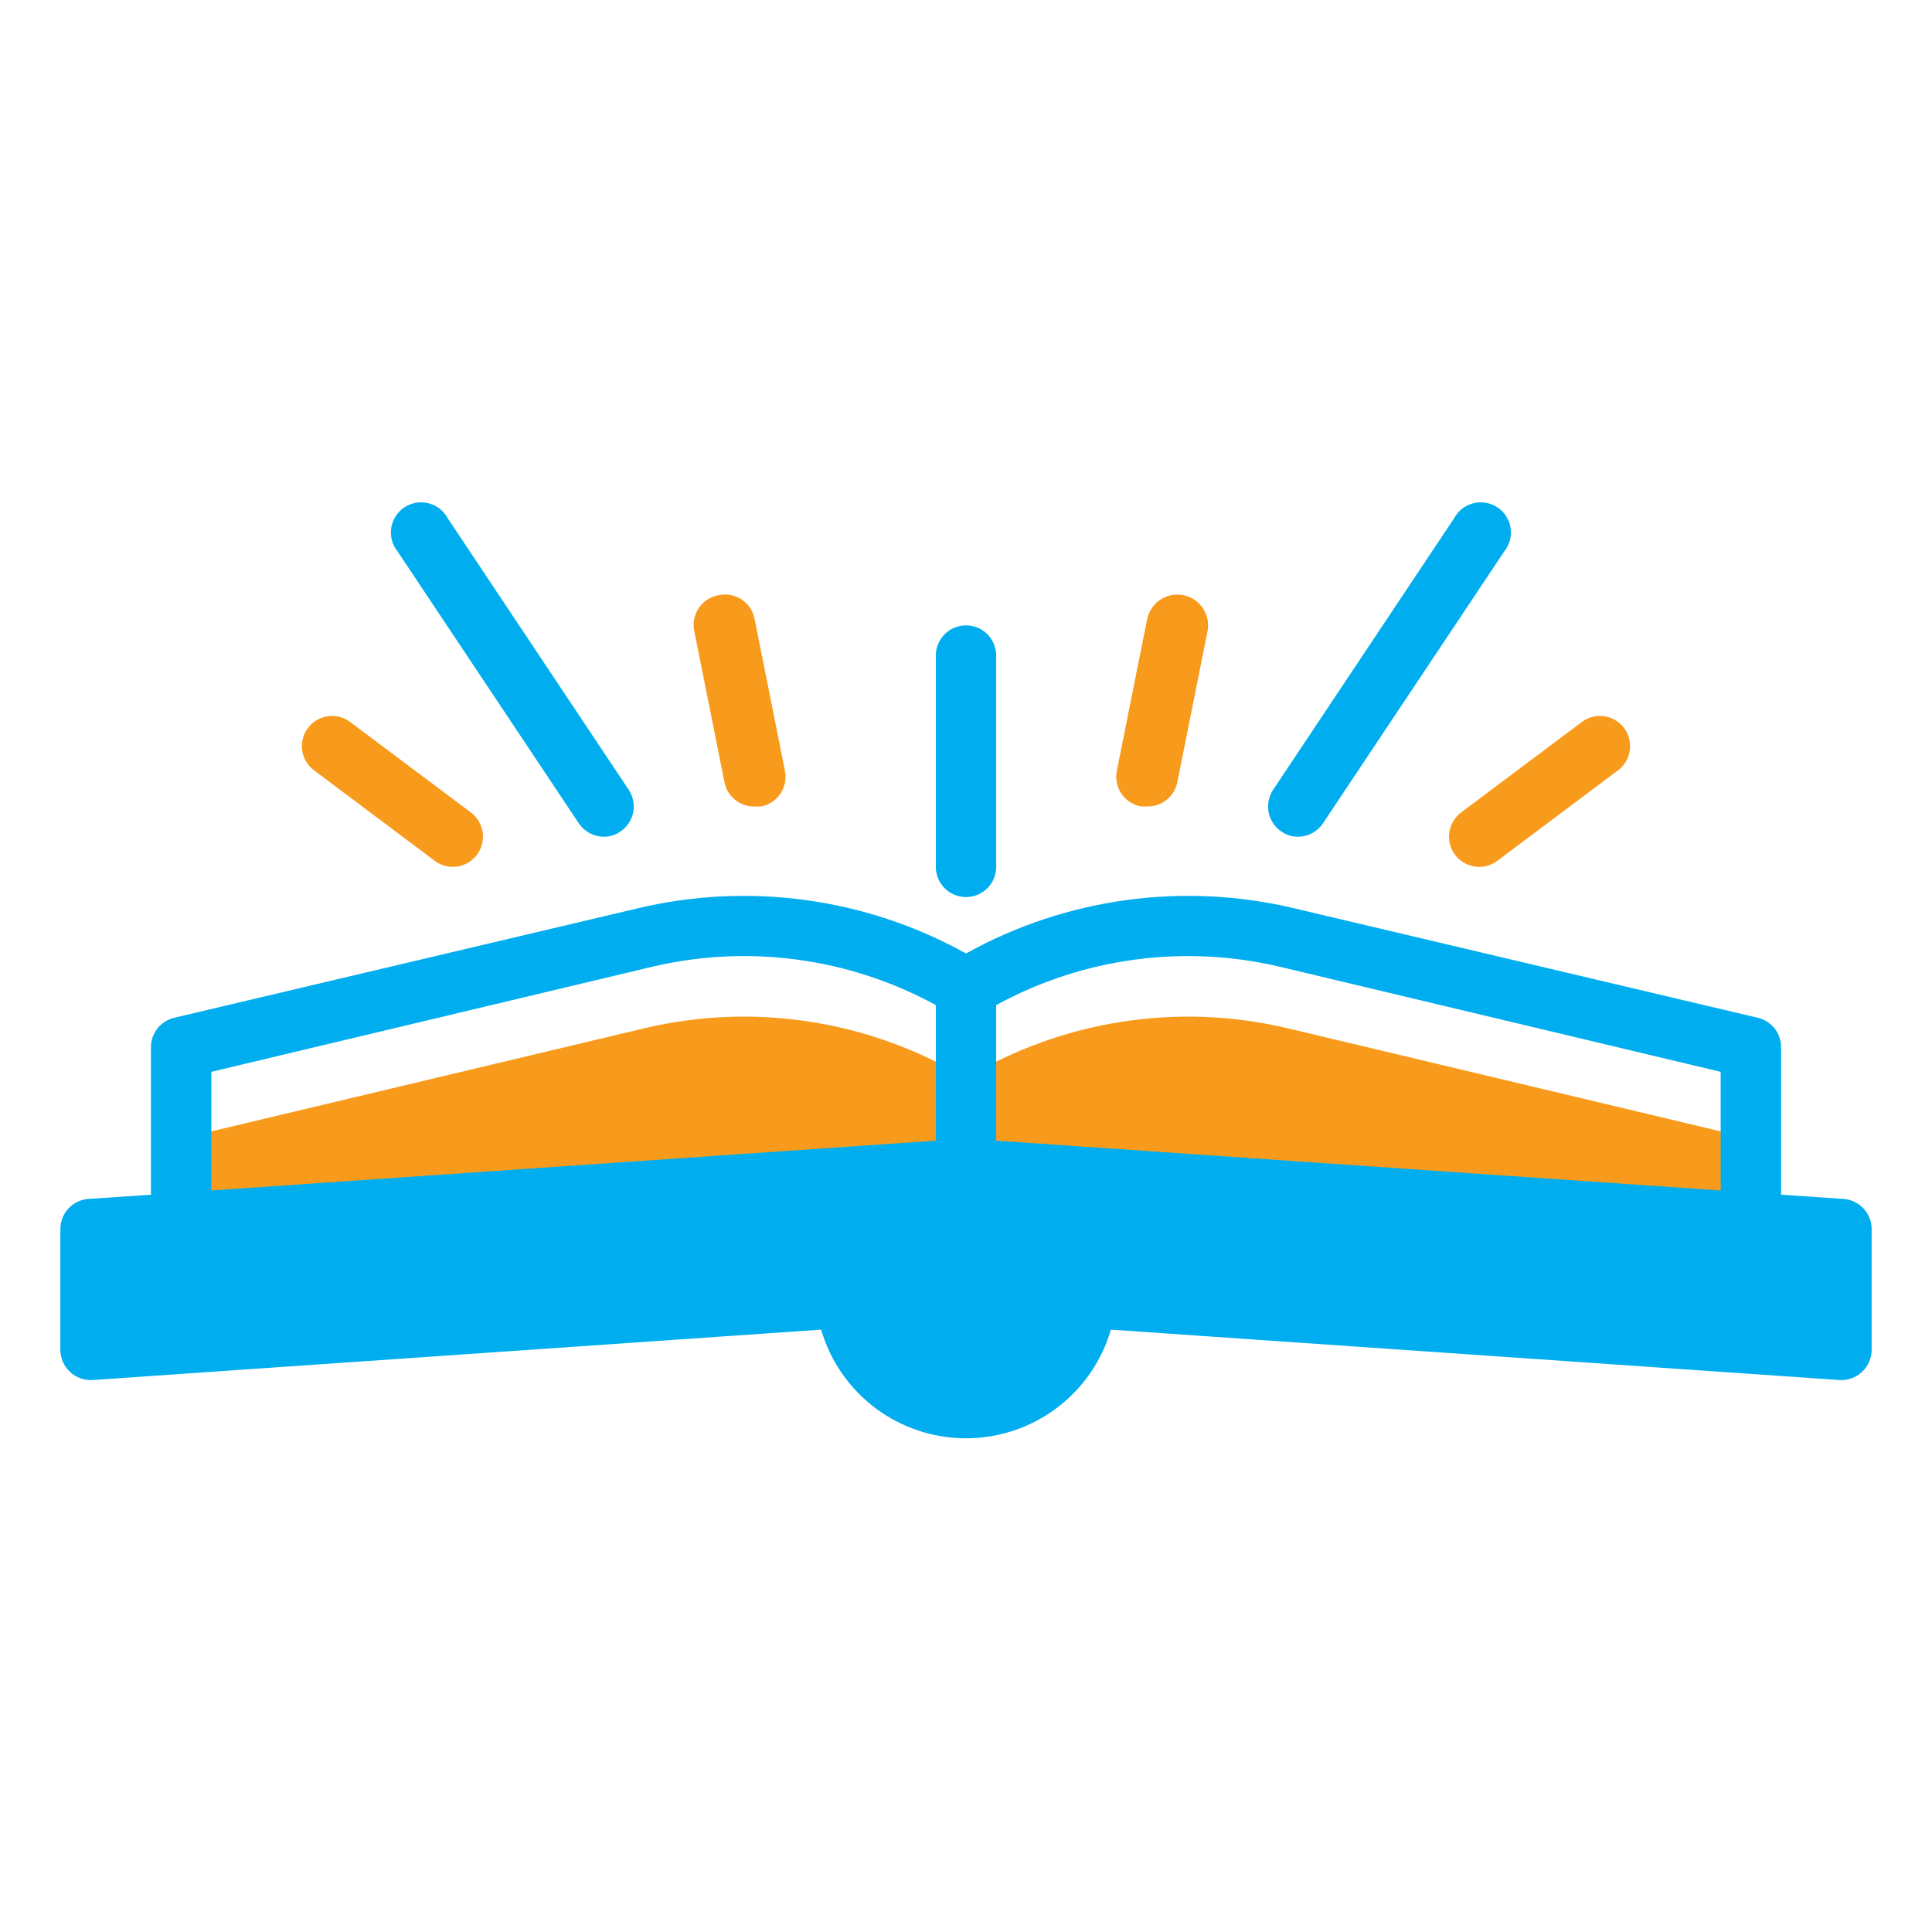
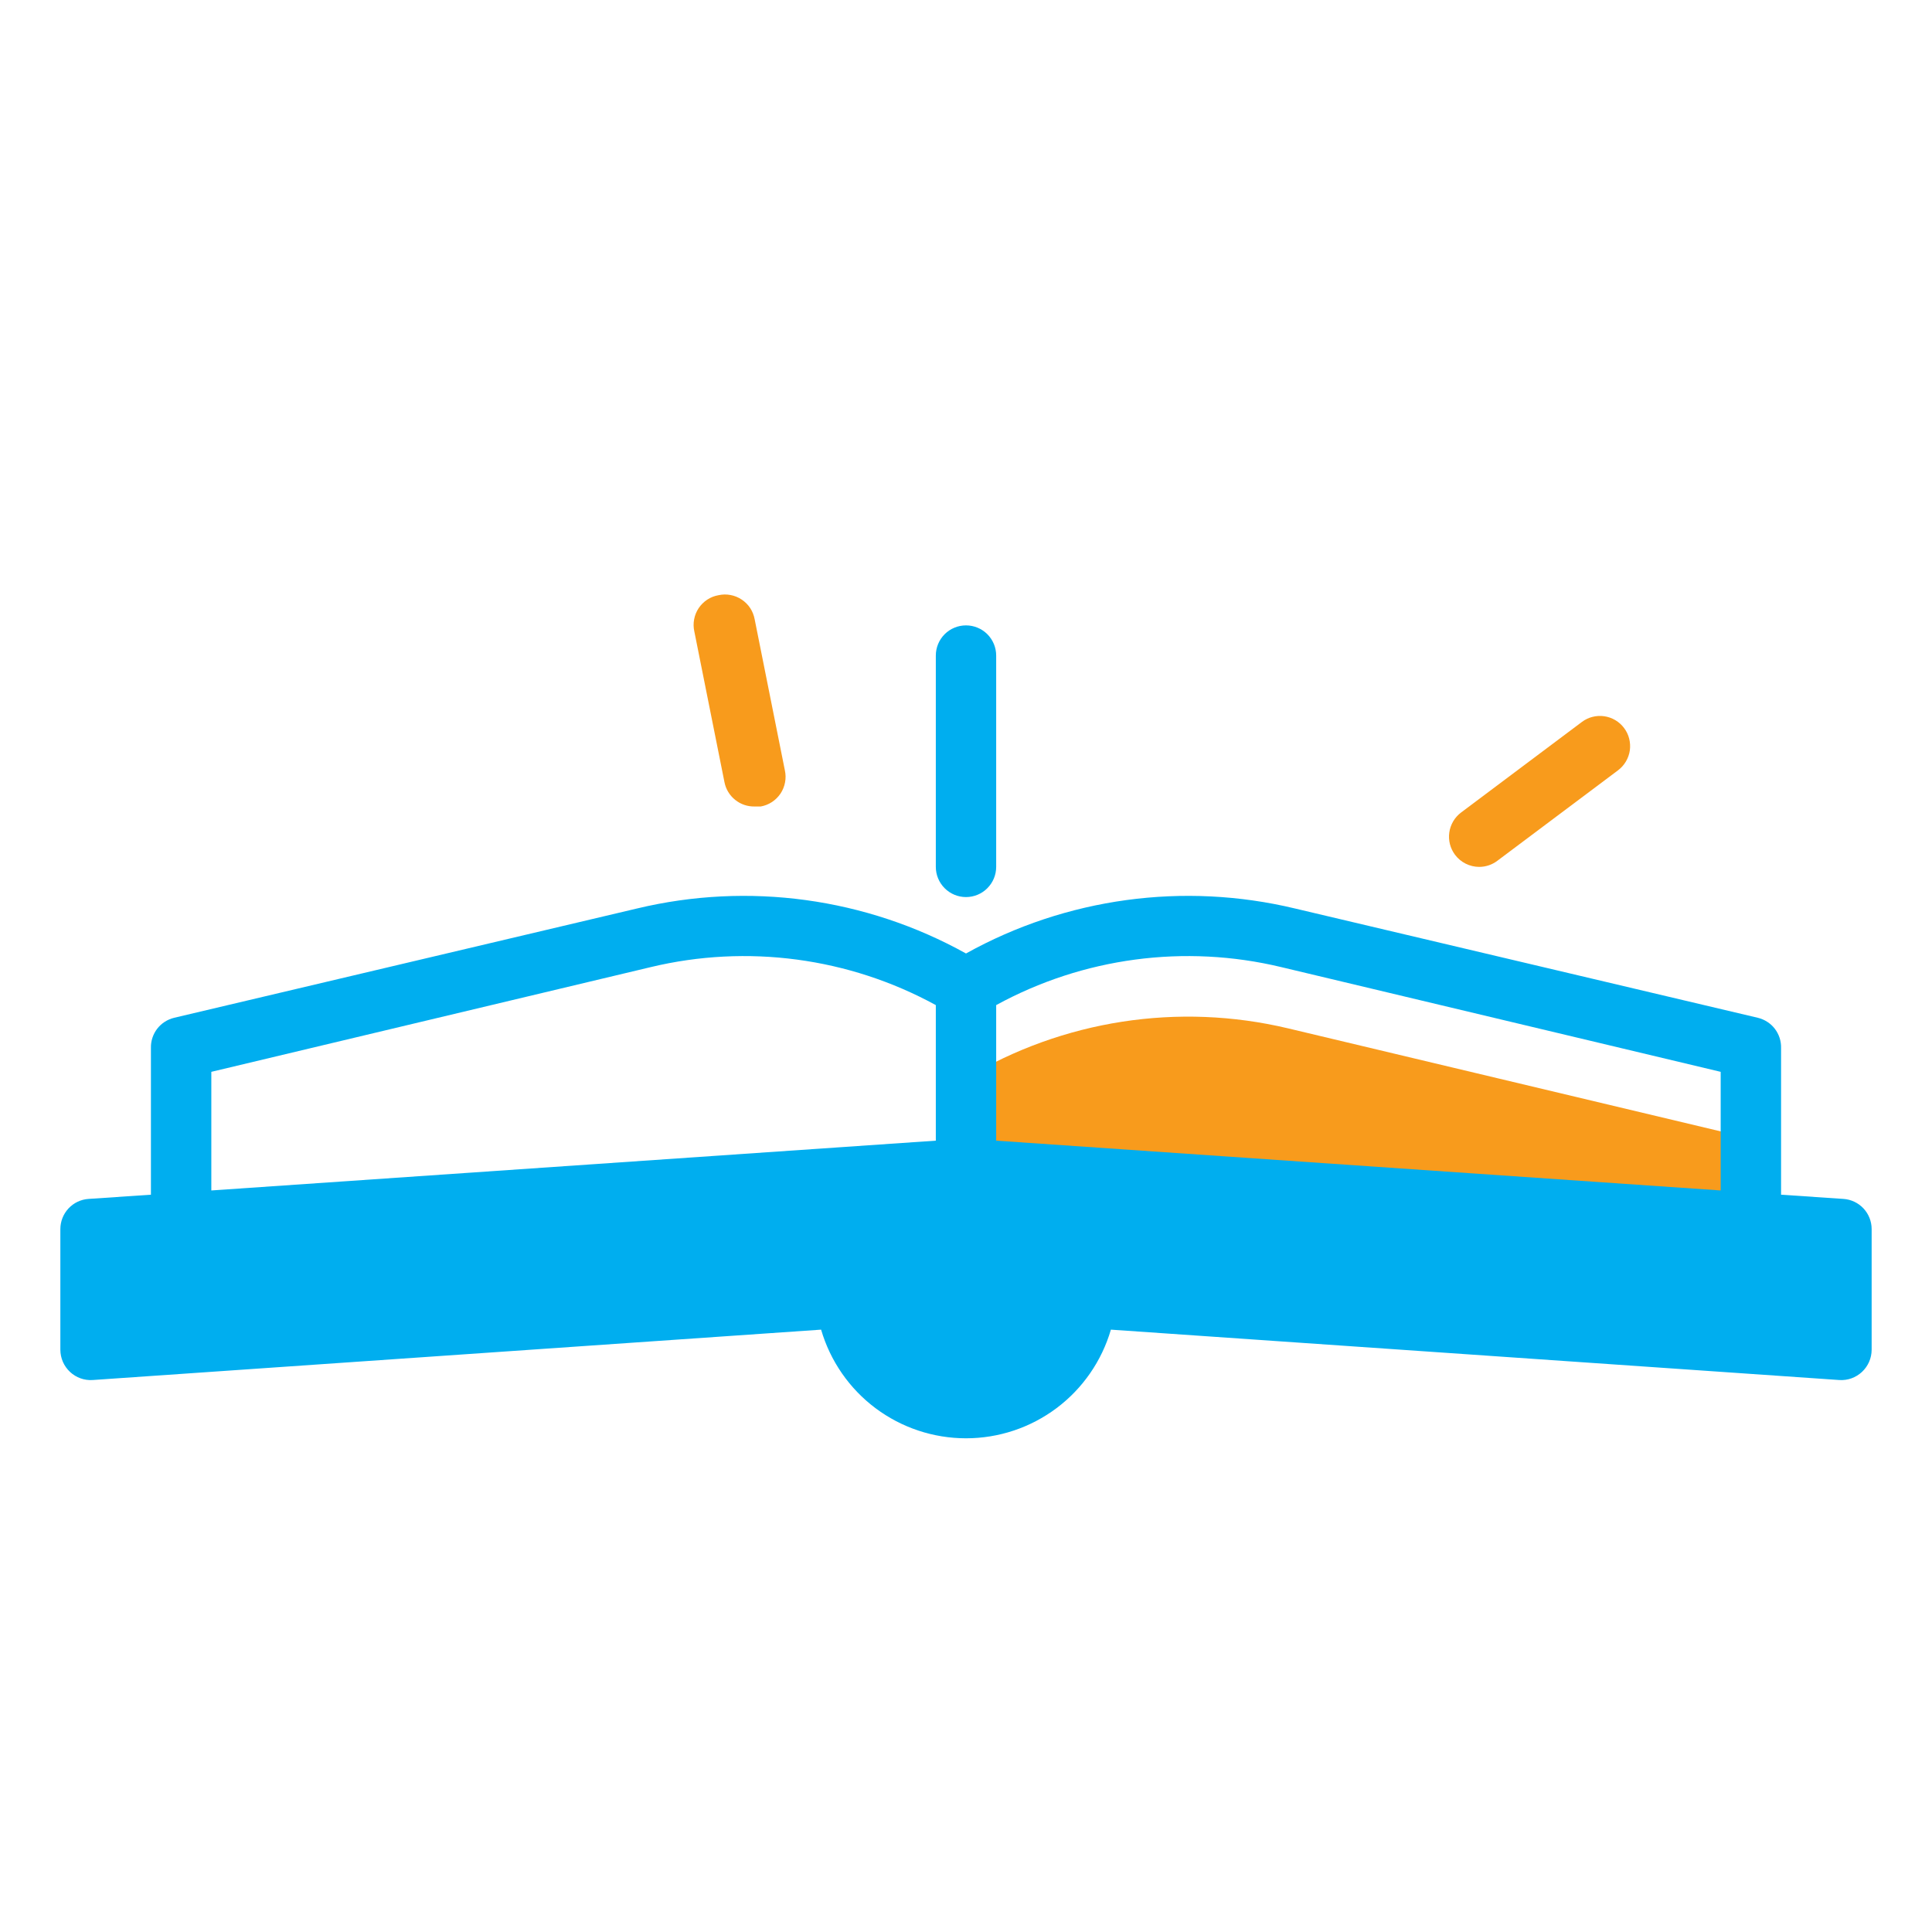
<svg xmlns="http://www.w3.org/2000/svg" width="50" height="50" viewBox="0 0 50 50" fill="none">
-   <path d="M47.656 31.81L25 30.248L2.344 31.81V34.935L21.875 33.584C21.968 34.34 22.335 35.037 22.906 35.542C23.478 36.048 24.214 36.327 24.977 36.327C25.739 36.327 26.476 36.048 27.047 35.542C27.618 35.037 27.985 34.34 28.078 33.584L47.656 34.935V31.81Z" fill="#00AEEF" />
+   <path d="M47.656 31.81L25 30.248L2.344 31.81V34.935L21.875 33.584C21.968 34.34 22.335 35.037 22.906 35.542C23.478 36.048 24.214 36.327 24.977 36.327C25.739 36.327 26.476 36.048 27.047 35.542C27.618 35.037 27.985 34.34 28.078 33.584L47.656 34.935Z" fill="#00AEEF" />
  <path d="M25 27.903V30.247L45.312 31.809V29.466L33.336 26.614C30.496 25.938 27.503 26.401 25 27.903Z" fill="#F89B1C" />
-   <path d="M16.664 26.614L4.688 29.466V31.809L25 30.247V27.903C22.497 26.401 19.504 25.938 16.664 26.614Z" fill="#F89B1C" />
  <path d="M47.711 31.028L46.094 30.919V27.122C46.099 26.942 46.041 26.767 45.932 26.624C45.822 26.482 45.667 26.382 45.492 26.34L33.516 23.512C30.631 22.82 27.592 23.235 25 24.676C22.408 23.235 19.369 22.82 16.484 23.512L4.508 26.34C4.333 26.382 4.178 26.482 4.068 26.624C3.959 26.767 3.901 26.942 3.906 27.122V30.919L2.289 31.028C2.091 31.042 1.907 31.13 1.772 31.275C1.637 31.42 1.562 31.611 1.562 31.809V34.934C1.563 35.041 1.585 35.147 1.628 35.245C1.671 35.343 1.734 35.432 1.812 35.505C1.89 35.578 1.983 35.635 2.084 35.671C2.184 35.707 2.292 35.722 2.398 35.715L21.25 34.411C21.487 35.222 21.98 35.935 22.656 36.442C23.332 36.949 24.155 37.223 25 37.223C25.845 37.223 26.668 36.949 27.344 36.442C28.02 35.935 28.513 35.222 28.75 34.411L47.602 35.715C47.709 35.722 47.816 35.707 47.916 35.671C48.017 35.635 48.109 35.578 48.188 35.505C48.266 35.432 48.329 35.343 48.372 35.245C48.415 35.147 48.437 35.041 48.438 34.934V31.809C48.438 31.611 48.363 31.42 48.228 31.275C48.093 31.13 47.908 31.042 47.711 31.028ZM33.156 25.028L44.531 27.739V30.809L25.781 29.52V26.012C28.032 24.781 30.661 24.43 33.156 25.028ZM5.469 27.739L16.844 25.028C19.339 24.43 21.968 24.781 24.219 26.012V29.52L5.469 30.809V27.739ZM46.875 34.098L28.125 32.809C28.022 32.802 27.919 32.815 27.822 32.847C27.724 32.88 27.634 32.931 27.556 32.999C27.478 33.066 27.415 33.148 27.369 33.241C27.323 33.333 27.296 33.433 27.289 33.536C27.209 34.094 26.931 34.606 26.505 34.975C26.078 35.345 25.533 35.549 24.969 35.549C24.404 35.549 23.859 35.345 23.433 34.975C23.007 34.606 22.728 34.094 22.648 33.536C22.637 33.337 22.549 33.15 22.404 33.014C22.258 32.877 22.067 32.801 21.867 32.801H21.875L3.125 34.098V32.536L4.742 32.426L25 31.028L45.258 32.426L46.875 32.536V34.098Z" fill="#00AEEF" />
  <path d="M24.219 16.966V22.435C24.219 22.642 24.301 22.84 24.448 22.987C24.594 23.134 24.793 23.216 25 23.216C25.207 23.216 25.406 23.134 25.552 22.987C25.699 22.84 25.781 22.642 25.781 22.435V16.966C25.781 16.759 25.699 16.56 25.552 16.413C25.406 16.267 25.207 16.185 25 16.185C24.793 16.185 24.594 16.267 24.448 16.413C24.301 16.56 24.219 16.759 24.219 16.966Z" fill="#00AEEF" />
-   <path d="M29.687 16.028L28.906 19.934C28.883 20.037 28.882 20.143 28.901 20.246C28.921 20.35 28.96 20.448 29.019 20.536C29.077 20.623 29.153 20.698 29.241 20.756C29.329 20.814 29.427 20.853 29.531 20.871H29.687C29.87 20.875 30.048 20.815 30.191 20.7C30.334 20.586 30.432 20.426 30.469 20.246L31.25 16.34C31.27 16.238 31.27 16.132 31.25 16.029C31.23 15.927 31.189 15.829 31.131 15.742C31.073 15.655 30.999 15.58 30.912 15.522C30.825 15.464 30.727 15.423 30.625 15.403C30.522 15.382 30.417 15.382 30.314 15.402C30.211 15.423 30.114 15.463 30.027 15.521C29.94 15.579 29.865 15.654 29.807 15.741C29.748 15.828 29.708 15.925 29.687 16.028Z" fill="#F89B1C" />
  <path d="M18.594 15.404C18.49 15.422 18.391 15.461 18.303 15.519C18.215 15.577 18.14 15.652 18.081 15.739C18.023 15.827 17.983 15.925 17.964 16.029C17.944 16.132 17.946 16.238 17.969 16.341L18.75 20.247C18.786 20.427 18.884 20.587 19.027 20.701C19.17 20.816 19.348 20.876 19.531 20.872H19.687C19.791 20.854 19.89 20.814 19.978 20.757C20.066 20.699 20.141 20.624 20.2 20.537C20.258 20.449 20.298 20.351 20.317 20.247C20.337 20.144 20.335 20.038 20.312 19.935L19.531 16.029C19.512 15.925 19.473 15.826 19.416 15.738C19.358 15.65 19.283 15.575 19.195 15.517C19.108 15.458 19.009 15.418 18.906 15.399C18.803 15.379 18.696 15.381 18.594 15.404Z" fill="#F89B1C" />
-   <path d="M33.164 21.521C33.29 21.61 33.44 21.656 33.594 21.654C33.723 21.654 33.849 21.621 33.962 21.56C34.075 21.498 34.172 21.41 34.242 21.303L38.93 14.271C38.998 14.187 39.048 14.089 39.076 13.984C39.104 13.879 39.11 13.769 39.093 13.662C39.077 13.554 39.038 13.451 38.979 13.36C38.921 13.268 38.844 13.19 38.753 13.13C38.662 13.07 38.56 13.03 38.453 13.011C38.346 12.993 38.236 12.997 38.131 13.024C38.025 13.05 37.927 13.098 37.841 13.165C37.755 13.232 37.684 13.316 37.633 13.412L32.946 20.443C32.833 20.615 32.792 20.825 32.833 21.027C32.874 21.229 32.993 21.407 33.164 21.521Z" fill="#00AEEF" />
-   <path d="M14.976 21.303C15.047 21.41 15.143 21.498 15.257 21.56C15.37 21.621 15.496 21.654 15.625 21.654C15.779 21.656 15.929 21.61 16.055 21.521C16.226 21.407 16.345 21.229 16.386 21.027C16.427 20.825 16.387 20.615 16.273 20.443L11.586 13.412C11.534 13.316 11.464 13.232 11.378 13.165C11.292 13.098 11.194 13.05 11.088 13.024C10.983 12.997 10.873 12.993 10.766 13.011C10.659 13.03 10.556 13.07 10.466 13.13C10.375 13.19 10.298 13.268 10.24 13.36C10.181 13.451 10.142 13.554 10.125 13.662C10.109 13.769 10.115 13.879 10.143 13.984C10.171 14.089 10.221 14.187 10.289 14.271L14.976 21.303Z" fill="#00AEEF" />
  <path d="M37.656 22.122C37.729 22.219 37.823 22.298 37.932 22.352C38.04 22.406 38.16 22.435 38.281 22.435C38.45 22.435 38.615 22.38 38.75 22.278L41.875 19.935C41.957 19.873 42.026 19.796 42.078 19.708C42.131 19.619 42.165 19.522 42.18 19.42C42.194 19.319 42.188 19.215 42.163 19.116C42.138 19.016 42.093 18.923 42.031 18.841C41.97 18.759 41.893 18.69 41.804 18.637C41.716 18.585 41.618 18.551 41.517 18.536C41.415 18.522 41.312 18.527 41.212 18.553C41.113 18.578 41.02 18.623 40.938 18.685L37.812 21.028C37.73 21.09 37.661 21.167 37.609 21.255C37.557 21.344 37.522 21.441 37.508 21.543C37.493 21.644 37.499 21.748 37.524 21.847C37.55 21.947 37.595 22.04 37.656 22.122Z" fill="#F89B1C" />
-   <path d="M11.25 22.278C11.385 22.38 11.55 22.435 11.719 22.435C11.84 22.435 11.96 22.406 12.068 22.352C12.177 22.298 12.271 22.219 12.344 22.122C12.468 21.956 12.521 21.748 12.492 21.543C12.463 21.338 12.353 21.153 12.188 21.028L9.062 18.685C8.897 18.56 8.688 18.507 8.483 18.536C8.278 18.566 8.093 18.675 7.969 18.841C7.844 19.007 7.791 19.215 7.82 19.42C7.85 19.625 7.959 19.81 8.125 19.935L11.25 22.278Z" fill="#F89B1C" />
</svg>